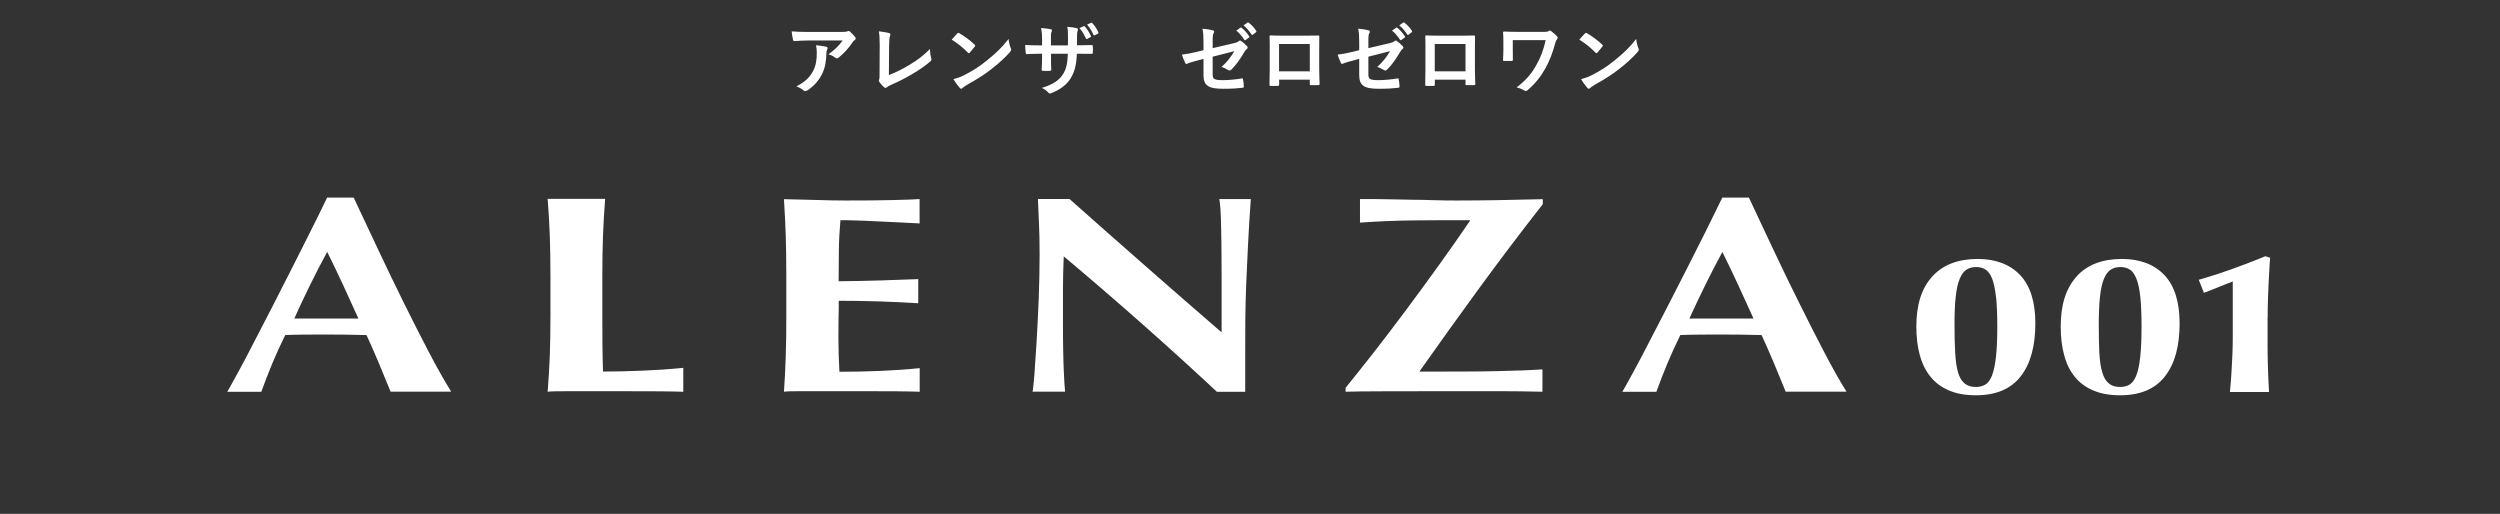
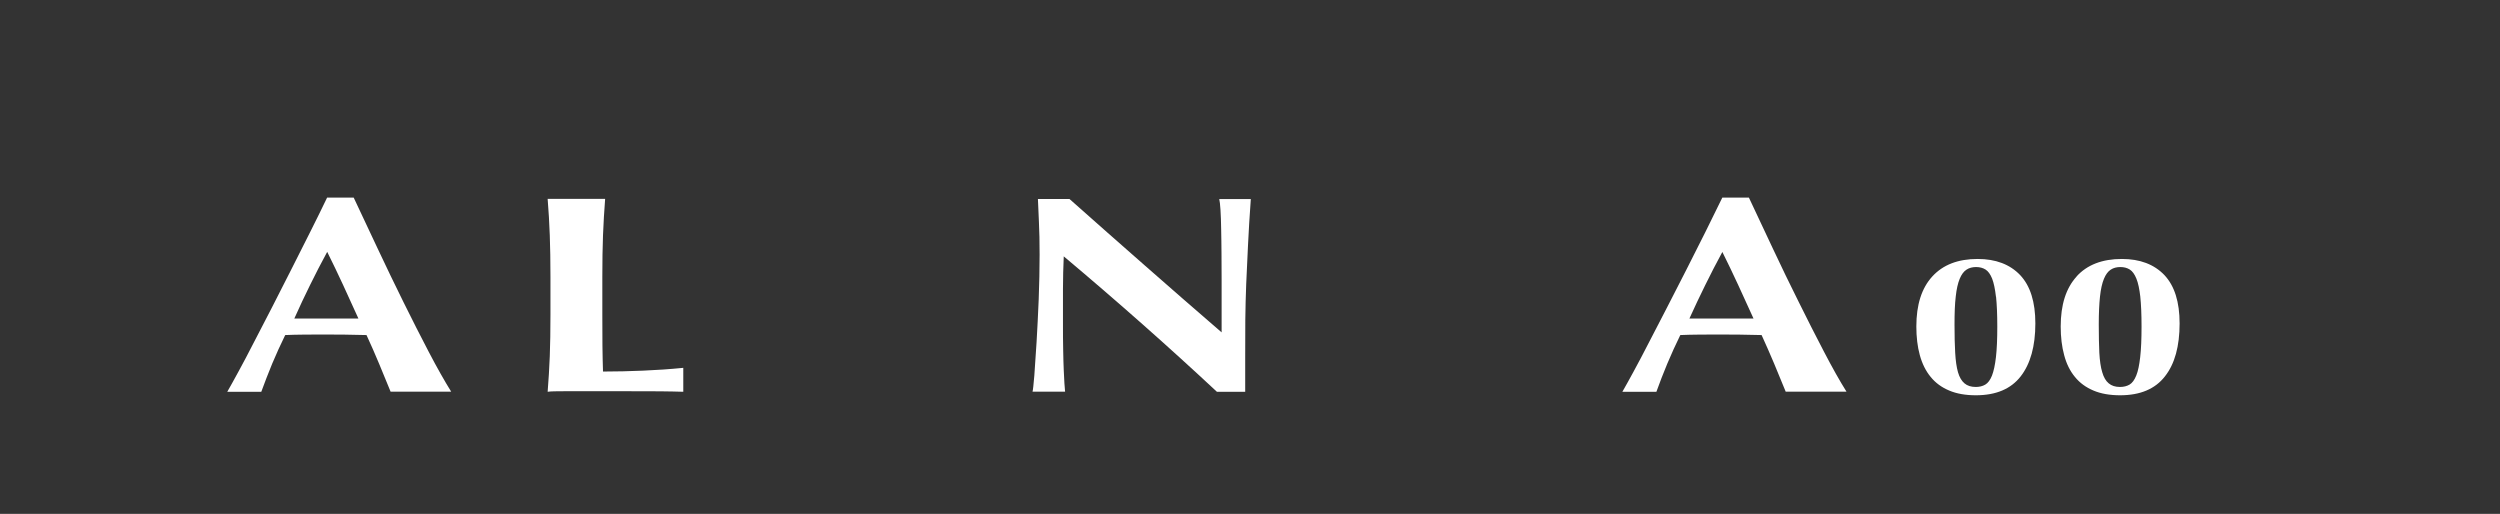
<svg xmlns="http://www.w3.org/2000/svg" width="253" height="52" viewBox="0 0 253 52" fill="none">
  <rect x="0" y="0" width="253" height="52" fill="#333333" stroke="none" />
-   <path d="M85.274 4.096H81.818C81.362 4.096 80.874 4.128 80.402 4.16C80.306 4.168 80.274 4.112 80.258 4.04C80.194 3.816 80.146 3.416 80.114 3.176C80.658 3.216 81.098 3.232 81.738 3.232H85.17C85.506 3.232 85.642 3.216 85.722 3.184C85.762 3.168 85.834 3.128 85.874 3.128C85.938 3.128 86.002 3.176 86.058 3.24C86.234 3.392 86.386 3.56 86.538 3.744C86.578 3.792 86.602 3.84 86.602 3.888C86.602 3.952 86.562 4.008 86.49 4.056C86.402 4.12 86.338 4.2 86.274 4.288C85.898 4.856 85.402 5.408 84.866 5.832C84.818 5.88 84.762 5.904 84.698 5.904C84.634 5.904 84.562 5.872 84.506 5.824C84.306 5.664 84.106 5.576 83.842 5.496C84.482 5.016 84.874 4.672 85.274 4.096ZM80.594 8.744C81.466 8.288 81.922 7.856 82.266 7.216C82.57 6.648 82.658 6.104 82.658 5.328C82.658 5.032 82.642 4.848 82.578 4.576C82.97 4.616 83.386 4.672 83.61 4.728C83.714 4.752 83.746 4.808 83.746 4.88C83.746 4.928 83.73 4.976 83.706 5.024C83.65 5.136 83.642 5.216 83.634 5.352C83.61 6.128 83.53 6.84 83.162 7.552C82.85 8.152 82.37 8.72 81.706 9.144C81.634 9.192 81.562 9.224 81.482 9.224C81.426 9.224 81.37 9.2 81.322 9.152C81.13 8.984 80.898 8.856 80.594 8.744ZM89.978 4.656L89.954 7.6C90.57 7.36 91.17 7.08 91.994 6.592C92.914 6.048 93.466 5.6 94.114 4.96C94.122 5.328 94.17 5.648 94.242 5.888C94.29 6.04 94.266 6.12 94.162 6.208C93.506 6.76 92.842 7.2 92.162 7.584C91.554 7.944 90.93 8.256 90.202 8.576C90.002 8.664 89.858 8.744 89.754 8.832C89.706 8.872 89.658 8.896 89.61 8.896C89.562 8.896 89.522 8.872 89.474 8.832C89.29 8.68 89.13 8.504 88.986 8.288C88.954 8.248 88.938 8.208 88.938 8.16C88.938 8.12 88.954 8.072 88.978 8.024C89.01 7.944 89.01 7.792 89.01 7.568L89.026 4.56C89.026 3.904 89.002 3.512 88.938 3.168C89.386 3.224 89.794 3.288 89.978 3.344C90.058 3.368 90.106 3.416 90.106 3.496C90.106 3.536 90.09 3.592 90.066 3.664C90.01 3.824 89.978 4.088 89.978 4.656ZM96.314 4.016C96.49 3.8 96.722 3.552 96.874 3.392C96.906 3.352 96.946 3.328 96.986 3.328C97.018 3.328 97.05 3.344 97.09 3.368C97.498 3.584 98.162 4.072 98.618 4.504C98.666 4.552 98.69 4.584 98.69 4.616C98.69 4.648 98.674 4.68 98.642 4.72C98.522 4.88 98.258 5.2 98.146 5.32C98.106 5.36 98.082 5.384 98.05 5.384C98.018 5.384 97.986 5.36 97.946 5.32C97.466 4.824 96.89 4.368 96.314 4.016ZM96.49 8.008C96.898 7.896 97.146 7.824 97.57 7.608C98.546 7.104 99.066 6.768 99.874 6.12C100.85 5.328 101.386 4.816 102.066 3.944C102.114 4.344 102.186 4.616 102.29 4.88C102.314 4.936 102.33 4.984 102.33 5.032C102.33 5.104 102.29 5.168 102.202 5.272C101.778 5.768 101.09 6.408 100.362 6.968C99.698 7.488 99.026 7.936 97.946 8.536C97.586 8.752 97.482 8.832 97.41 8.904C97.362 8.952 97.314 8.984 97.266 8.984C97.226 8.984 97.178 8.952 97.13 8.896C96.93 8.672 96.682 8.344 96.49 8.008ZM108.994 4.584H109.274C109.666 4.584 110.114 4.576 110.482 4.56C110.578 4.552 110.586 4.6 110.594 4.688C110.61 4.888 110.61 5.12 110.594 5.32C110.586 5.424 110.57 5.456 110.458 5.448C110.186 5.448 109.698 5.44 109.306 5.44H108.978C108.93 6.584 108.754 7.256 108.362 7.904C107.962 8.568 107.314 9.048 106.474 9.392C106.362 9.44 106.298 9.464 106.25 9.464C106.202 9.464 106.162 9.44 106.098 9.376C105.858 9.128 105.706 9.016 105.434 8.896C106.57 8.544 107.186 8.136 107.594 7.48C107.906 6.968 108.034 6.416 108.066 5.44H106.362V5.728C106.362 6.2 106.362 6.632 106.386 7.056C106.394 7.144 106.338 7.16 106.25 7.168C106.042 7.184 105.778 7.184 105.562 7.168C105.458 7.16 105.41 7.144 105.418 7.056C105.442 6.64 105.458 6.248 105.458 5.744V5.44H105.218C104.786 5.44 104.146 5.464 103.898 5.48C103.834 5.48 103.81 5.432 103.802 5.328C103.77 5.16 103.762 4.88 103.746 4.552C104.082 4.576 104.602 4.592 105.218 4.592H105.458V4.008C105.458 3.496 105.442 3.296 105.362 2.832C105.778 2.872 106.17 2.912 106.338 2.96C106.426 2.976 106.458 3.016 106.458 3.072C106.458 3.12 106.434 3.176 106.41 3.24C106.354 3.384 106.354 3.464 106.354 4.008V4.592H108.074L108.082 3.808C108.09 3.36 108.066 2.992 108.01 2.712C108.314 2.744 108.754 2.792 108.946 2.848C109.058 2.872 109.09 2.912 109.09 2.976C109.09 3.008 109.082 3.056 109.058 3.12C109.002 3.272 108.994 3.48 108.994 3.824V4.584ZM109.242 2.848L109.674 2.648C109.714 2.632 109.746 2.632 109.786 2.68C110.002 2.912 110.234 3.272 110.402 3.648C110.426 3.704 110.418 3.736 110.354 3.768L110.026 3.936C109.962 3.968 109.922 3.952 109.89 3.888C109.714 3.488 109.514 3.152 109.242 2.848ZM110.01 2.488L110.426 2.304C110.474 2.28 110.498 2.288 110.538 2.336C110.794 2.608 111.026 2.968 111.154 3.272C111.178 3.32 111.178 3.376 111.106 3.408L110.786 3.568C110.714 3.6 110.682 3.576 110.658 3.528C110.498 3.152 110.29 2.808 110.01 2.488ZM121.794 5.08V4.312C121.794 3.68 121.778 3.352 121.69 2.904C122.09 2.936 122.474 2.992 122.722 3.064C122.826 3.088 122.874 3.136 122.874 3.208C122.874 3.24 122.858 3.288 122.826 3.336C122.738 3.504 122.722 3.672 122.722 4.048V4.872L124.81 4.384C125.162 4.304 125.234 4.264 125.378 4.152C125.418 4.12 125.458 4.104 125.49 4.104C125.53 4.104 125.562 4.12 125.602 4.152C125.77 4.256 126.026 4.48 126.194 4.672C126.242 4.72 126.266 4.768 126.266 4.816C126.266 4.872 126.226 4.928 126.162 4.976C126.05 5.056 125.986 5.176 125.914 5.288C125.506 5.976 125.106 6.56 124.642 7.016C124.57 7.088 124.506 7.136 124.434 7.136C124.386 7.136 124.338 7.12 124.282 7.08C124.05 6.944 123.85 6.84 123.618 6.776C124.17 6.296 124.562 5.76 124.922 5.176L122.722 5.736V7.552C122.722 7.976 122.866 8.112 123.73 8.112C124.378 8.112 125.122 8.032 125.666 7.936C125.778 7.92 125.786 7.976 125.802 8.096C125.842 8.312 125.874 8.552 125.874 8.768C125.874 8.848 125.826 8.88 125.706 8.888C125.226 8.944 124.674 8.984 123.794 8.984C122.266 8.984 121.794 8.656 121.794 7.576V5.96L121.282 6.096C120.85 6.208 120.402 6.328 120.154 6.44C120.114 6.456 120.082 6.472 120.058 6.472C120.002 6.472 119.97 6.432 119.93 6.344C119.818 6.136 119.698 5.792 119.61 5.528C120.114 5.464 120.57 5.384 121.114 5.248L121.794 5.08ZM125.114 3.096L125.538 2.8C125.578 2.768 125.61 2.776 125.658 2.816C125.906 3.008 126.194 3.328 126.418 3.672C126.45 3.72 126.45 3.76 126.394 3.8L126.058 4.048C126.002 4.088 125.962 4.08 125.922 4.024C125.682 3.656 125.426 3.352 125.114 3.096ZM125.85 2.568L126.25 2.28C126.298 2.248 126.322 2.256 126.37 2.296C126.666 2.52 126.954 2.84 127.13 3.12C127.162 3.168 127.17 3.216 127.106 3.264L126.786 3.512C126.722 3.56 126.682 3.536 126.65 3.488C126.434 3.144 126.178 2.84 125.85 2.568ZM132.552 8.064H129.448V8.536C129.448 8.672 129.416 8.688 129.272 8.696C129.072 8.704 128.84 8.704 128.64 8.696C128.504 8.688 128.464 8.672 128.472 8.576C128.48 8.16 128.496 7.592 128.496 6.984V5.024C128.496 4.592 128.504 4.16 128.48 3.696C128.48 3.616 128.512 3.584 128.568 3.584C128.992 3.608 129.464 3.608 130 3.608H131.904C132.424 3.608 133.032 3.608 133.408 3.592C133.496 3.592 133.52 3.632 133.512 3.752C133.512 4.144 133.504 4.576 133.504 5.048V6.96C133.504 7.656 133.528 8.048 133.544 8.48C133.544 8.592 133.504 8.616 133.392 8.616C133.152 8.624 132.896 8.624 132.656 8.616C132.56 8.616 132.552 8.6 132.552 8.488V8.064ZM132.552 7.216V4.456H129.44V7.216H132.552ZM137.552 5.08V4.312C137.552 3.68 137.536 3.352 137.448 2.904C137.848 2.936 138.232 2.992 138.48 3.064C138.584 3.088 138.632 3.136 138.632 3.208C138.632 3.24 138.616 3.288 138.584 3.336C138.496 3.504 138.48 3.672 138.48 4.048V4.872L140.568 4.384C140.92 4.304 140.992 4.264 141.136 4.152C141.176 4.12 141.216 4.104 141.248 4.104C141.288 4.104 141.32 4.12 141.36 4.152C141.528 4.256 141.784 4.48 141.952 4.672C142 4.72 142.024 4.768 142.024 4.816C142.024 4.872 141.984 4.928 141.92 4.976C141.808 5.056 141.744 5.176 141.672 5.288C141.264 5.976 140.864 6.56 140.4 7.016C140.328 7.088 140.264 7.136 140.192 7.136C140.144 7.136 140.096 7.12 140.04 7.08C139.808 6.944 139.608 6.84 139.376 6.776C139.928 6.296 140.32 5.76 140.68 5.176L138.48 5.736V7.552C138.48 7.976 138.624 8.112 139.488 8.112C140.136 8.112 140.88 8.032 141.424 7.936C141.536 7.92 141.544 7.976 141.56 8.096C141.6 8.312 141.632 8.552 141.632 8.768C141.632 8.848 141.584 8.88 141.464 8.888C140.984 8.944 140.432 8.984 139.552 8.984C138.024 8.984 137.552 8.656 137.552 7.576V5.96L137.04 6.096C136.608 6.208 136.16 6.328 135.912 6.44C135.872 6.456 135.84 6.472 135.816 6.472C135.76 6.472 135.728 6.432 135.688 6.344C135.576 6.136 135.456 5.792 135.368 5.528C135.872 5.464 136.328 5.384 136.872 5.248L137.552 5.08ZM140.872 3.096L141.296 2.8C141.336 2.768 141.368 2.776 141.416 2.816C141.664 3.008 141.952 3.328 142.176 3.672C142.208 3.72 142.208 3.76 142.152 3.8L141.816 4.048C141.76 4.088 141.72 4.08 141.68 4.024C141.44 3.656 141.184 3.352 140.872 3.096ZM141.608 2.568L142.008 2.28C142.056 2.248 142.08 2.256 142.128 2.296C142.424 2.52 142.712 2.84 142.888 3.12C142.92 3.168 142.928 3.216 142.864 3.264L142.544 3.512C142.48 3.56 142.44 3.536 142.408 3.488C142.192 3.144 141.936 2.84 141.608 2.568ZM148.31 8.064H145.206V8.536C145.206 8.672 145.174 8.688 145.03 8.696C144.83 8.704 144.598 8.704 144.398 8.696C144.262 8.688 144.222 8.672 144.23 8.576C144.238 8.16 144.254 7.592 144.254 6.984V5.024C144.254 4.592 144.262 4.16 144.238 3.696C144.238 3.616 144.27 3.584 144.326 3.584C144.75 3.608 145.222 3.608 145.758 3.608H147.662C148.182 3.608 148.79 3.608 149.166 3.592C149.254 3.592 149.278 3.632 149.27 3.752C149.27 4.144 149.262 4.576 149.262 5.048V6.96C149.262 7.656 149.286 8.048 149.302 8.48C149.302 8.592 149.262 8.616 149.15 8.616C148.91 8.624 148.654 8.624 148.414 8.616C148.318 8.616 148.31 8.6 148.31 8.488V8.064ZM148.31 7.216V4.456H145.198V7.216H148.31ZM153.094 4.064V5.064C153.094 5.344 153.094 5.736 153.102 6.024C153.102 6.152 153.086 6.16 152.958 6.168C152.734 6.176 152.478 6.176 152.254 6.168C152.15 6.168 152.102 6.16 152.102 6.08C152.126 5.76 152.142 5.4 152.142 5.064V4.312C152.142 3.848 152.134 3.568 152.11 3.272C152.11 3.224 152.15 3.192 152.214 3.192C152.566 3.208 153.07 3.224 153.55 3.224H156.246C156.534 3.224 156.654 3.192 156.734 3.136C156.774 3.104 156.806 3.088 156.838 3.088C156.886 3.088 156.926 3.112 156.99 3.16C157.198 3.304 157.478 3.56 157.582 3.688C157.622 3.736 157.638 3.784 157.638 3.832C157.638 3.88 157.614 3.936 157.566 3.984C157.462 4.104 157.406 4.312 157.366 4.456C157.126 5.336 156.814 6.168 156.39 6.928C155.934 7.744 155.35 8.48 154.598 9.12C154.534 9.184 154.47 9.208 154.406 9.208C154.35 9.208 154.302 9.192 154.246 9.152C154.006 9.008 153.798 8.92 153.478 8.848C154.438 8.112 155.006 7.448 155.502 6.536C155.926 5.768 156.198 5.072 156.422 4.064H153.094ZM159.83 4.016C160.006 3.8 160.238 3.552 160.39 3.392C160.422 3.352 160.462 3.328 160.502 3.328C160.534 3.328 160.566 3.344 160.606 3.368C161.014 3.584 161.678 4.072 162.134 4.504C162.182 4.552 162.206 4.584 162.206 4.616C162.206 4.648 162.19 4.68 162.158 4.72C162.038 4.88 161.774 5.2 161.662 5.32C161.622 5.36 161.598 5.384 161.566 5.384C161.534 5.384 161.502 5.36 161.462 5.32C160.982 4.824 160.406 4.368 159.83 4.016ZM160.006 8.008C160.414 7.896 160.662 7.824 161.086 7.608C162.062 7.104 162.582 6.768 163.39 6.12C164.366 5.328 164.902 4.816 165.582 3.944C165.63 4.344 165.702 4.616 165.806 4.88C165.83 4.936 165.846 4.984 165.846 5.032C165.846 5.104 165.806 5.168 165.718 5.272C165.294 5.768 164.606 6.408 163.878 6.968C163.214 7.488 162.542 7.936 161.462 8.536C161.102 8.752 160.998 8.832 160.926 8.904C160.878 8.952 160.83 8.984 160.782 8.984C160.742 8.984 160.694 8.952 160.646 8.896C160.446 8.672 160.198 8.344 160.006 8.008Z" fill="white" />
  <path d="M69.16 39.647C68.523 39.624 67.739 39.613 66.796 39.601C65.853 39.601 64.581 39.59 62.944 39.59H57.319C56.785 39.59 56.388 39.59 56.115 39.601C55.842 39.601 55.615 39.624 55.422 39.647C55.513 38.476 55.592 37.272 55.638 36.056C55.683 34.84 55.706 33.443 55.706 31.863V28C55.706 26.431 55.683 25.034 55.638 23.807C55.592 22.591 55.524 21.364 55.422 20.125H61.24C61.149 21.352 61.069 22.579 61.024 23.807C60.978 25.034 60.956 26.42 60.956 28V31.863C60.956 32.943 60.956 33.988 60.967 34.988C60.978 35.988 61.001 36.863 61.024 37.601C62.376 37.601 63.717 37.567 65.069 37.51C66.421 37.454 67.773 37.363 69.148 37.226V39.635L69.16 39.647Z" fill="white" />
  <path d="M33.113 25.488C32.499 26.625 31.92 27.738 31.375 28.852C30.829 29.954 30.295 31.09 29.784 32.238H36.272C35.749 31.09 35.238 29.954 34.727 28.852C34.215 27.75 33.681 26.625 33.113 25.488ZM39.533 39.647C39.147 38.726 38.761 37.772 38.363 36.806C37.965 35.84 37.533 34.874 37.09 33.908C36.329 33.886 35.579 33.874 34.818 33.863C34.056 33.863 33.306 33.852 32.545 33.852C31.931 33.852 31.318 33.852 30.704 33.863C30.09 33.863 29.477 33.886 28.863 33.908C28.386 34.874 27.954 35.84 27.545 36.806C27.148 37.772 26.784 38.715 26.443 39.647H23C23.284 39.158 23.659 38.476 24.136 37.601C24.614 36.738 25.125 35.749 25.693 34.647C26.261 33.556 26.863 32.374 27.523 31.113C28.17 29.852 28.818 28.579 29.466 27.295C30.113 26.011 30.761 24.738 31.386 23.488C32.011 22.238 32.59 21.079 33.102 20H35.795C36.556 21.614 37.363 23.329 38.227 25.17C39.09 27 39.954 28.806 40.829 30.568C41.703 32.34 42.556 34.011 43.385 35.601C44.215 37.192 44.976 38.533 45.658 39.635H39.522L39.533 39.647Z" fill="white" />
-   <path d="M93.062 39.644C92.426 39.621 91.631 39.609 90.699 39.598C89.767 39.598 88.483 39.587 86.858 39.587H81.234C80.7 39.587 80.302 39.587 80.029 39.598C79.756 39.598 79.529 39.621 79.336 39.644C79.415 38.473 79.484 37.269 79.518 36.053C79.563 34.826 79.575 33.439 79.575 31.871V28.008C79.575 26.44 79.552 25.042 79.518 23.826C79.472 22.61 79.415 21.383 79.336 20.156C80.404 20.179 81.45 20.201 82.495 20.235C83.54 20.27 84.586 20.292 85.654 20.292C87.404 20.292 88.96 20.281 90.313 20.247C91.676 20.224 92.585 20.179 93.062 20.145V22.61C92.381 22.576 91.631 22.542 90.813 22.497C89.995 22.463 89.199 22.417 88.438 22.383C87.676 22.349 86.983 22.315 86.358 22.303C85.745 22.281 85.302 22.281 85.052 22.281C84.961 23.326 84.904 24.349 84.892 25.372C84.881 26.394 84.87 27.428 84.87 28.462C86.404 28.451 87.79 28.417 89.04 28.383C90.278 28.349 91.574 28.292 92.926 28.246V30.689C90.233 30.519 87.551 30.439 84.881 30.439C84.881 31.042 84.881 31.655 84.858 32.258C84.858 32.86 84.847 33.462 84.847 34.076C84.847 35.303 84.881 36.485 84.949 37.621C86.29 37.621 87.642 37.598 88.995 37.541C90.347 37.484 91.699 37.394 93.074 37.257V39.666L93.062 39.644Z" fill="white" />
  <path d="M123.15 39.647C118.276 35.102 113.117 30.534 107.651 25.943C107.628 26.489 107.617 27.045 107.594 27.591C107.583 28.136 107.572 28.693 107.572 29.261V32.545C107.572 33.681 107.572 34.647 107.594 35.443C107.606 36.238 107.628 36.909 107.651 37.454C107.674 37.999 107.697 38.454 107.719 38.795C107.742 39.147 107.765 39.42 107.787 39.636H104.492C104.538 39.488 104.594 38.943 104.674 38.011C104.742 37.09 104.822 35.954 104.901 34.625C104.981 33.295 105.049 31.841 105.117 30.284C105.174 28.727 105.208 27.227 105.208 25.784C105.208 24.477 105.185 23.375 105.14 22.489C105.094 21.602 105.06 20.819 105.038 20.137H108.231C110.81 22.421 113.355 24.682 115.878 26.886C118.401 29.102 120.98 31.352 123.628 33.636V28.42C123.628 27.489 123.628 26.58 123.616 25.682C123.616 24.784 123.593 23.955 123.582 23.205C123.571 22.443 123.548 21.796 123.514 21.25C123.48 20.705 123.434 20.33 123.389 20.148H126.582C126.457 21.864 126.366 23.421 126.298 24.818C126.23 26.216 126.173 27.523 126.116 28.75C126.071 29.977 126.036 31.193 126.025 32.397C126.025 33.602 126.014 34.886 126.014 36.238V39.647H123.173H123.15Z" fill="white" />
-   <path d="M156.107 39.644C154.618 39.609 153.175 39.587 151.8 39.587H147.243C144.38 39.587 141.994 39.587 140.085 39.598C138.164 39.598 136.869 39.621 136.176 39.644V39.246C137.051 38.166 138.017 36.95 139.085 35.587C140.153 34.223 141.232 32.792 142.346 31.303C143.459 29.814 144.562 28.292 145.664 26.769C146.766 25.235 147.8 23.758 148.766 22.338L148.732 22.281C146.891 22.281 145.016 22.281 143.13 22.303C141.244 22.326 139.403 22.394 137.63 22.531V20.145C138.721 20.145 139.687 20.145 140.516 20.167C141.357 20.19 142.153 20.201 142.891 20.213C143.63 20.213 144.369 20.235 145.096 20.258C145.812 20.281 146.584 20.292 147.414 20.292C148.152 20.292 148.823 20.292 149.448 20.281C150.073 20.281 150.72 20.27 151.38 20.258C152.039 20.247 152.754 20.235 153.504 20.213C154.254 20.19 155.141 20.179 156.129 20.156V20.667C153.902 23.508 151.777 26.315 149.743 29.099C147.709 31.883 145.687 34.701 143.675 37.553V37.609C145.516 37.609 147.084 37.609 148.357 37.598C149.63 37.598 150.743 37.575 151.698 37.553C152.641 37.53 153.448 37.507 154.129 37.484C154.8 37.45 155.459 37.428 156.095 37.382V39.655L156.107 39.644Z" fill="white" />
  <path d="M174.308 25.488C173.694 26.625 173.115 27.738 172.57 28.852C172.024 29.954 171.49 31.09 170.967 32.238H177.456C176.933 31.09 176.422 29.954 175.91 28.852C175.399 27.75 174.865 26.625 174.297 25.488M180.717 39.647C180.342 38.726 179.944 37.772 179.546 36.806C179.137 35.84 178.717 34.874 178.274 33.908C177.524 33.886 176.762 33.874 176.001 33.863C175.24 33.863 174.49 33.852 173.729 33.852C173.115 33.852 172.501 33.852 171.888 33.863C171.274 33.863 170.661 33.886 170.047 33.908C169.57 34.874 169.138 35.84 168.729 36.806C168.331 37.772 167.956 38.715 167.627 39.647H164.184C164.468 39.158 164.843 38.476 165.32 37.601C165.797 36.738 166.308 35.749 166.877 34.647C167.445 33.556 168.047 32.374 168.706 31.113C169.354 29.852 170.001 28.579 170.661 27.295C171.308 26.011 171.945 24.738 172.581 23.488C173.206 22.238 173.774 21.079 174.297 20H176.99C177.751 21.614 178.558 23.329 179.421 25.17C180.285 27 181.149 28.806 182.035 30.568C182.91 32.34 183.762 34.011 184.592 35.601C185.421 37.192 186.171 38.533 186.864 39.635H180.728L180.717 39.647Z" fill="white" />
  <path d="M216.599 30.025C216.508 29.241 216.383 28.639 216.202 28.196C216.02 27.752 215.804 27.446 215.531 27.275C215.259 27.105 214.94 27.025 214.577 27.025C214.213 27.025 213.884 27.105 213.611 27.287C213.338 27.457 213.1 27.775 212.918 28.218C212.736 28.661 212.6 29.252 212.52 30.002C212.44 30.752 212.395 31.695 212.395 32.854C212.395 34.013 212.418 34.911 212.452 35.706C212.497 36.502 212.588 37.161 212.747 37.672C212.895 38.184 213.111 38.559 213.406 38.797C213.69 39.036 214.065 39.161 214.543 39.161C214.906 39.161 215.236 39.081 215.509 38.922C215.781 38.763 216.008 38.456 216.19 38.002C216.372 37.559 216.497 36.934 216.588 36.138C216.679 35.343 216.724 34.32 216.724 33.059C216.724 31.798 216.679 30.82 216.599 30.036M210.145 27.98C211.213 26.798 212.747 26.207 214.736 26.207C216.565 26.207 217.997 26.753 219.031 27.832C220.065 28.923 220.576 30.559 220.576 32.729C220.576 35.036 220.088 36.831 219.088 38.093C218.099 39.365 216.588 40.002 214.554 40.002C213.509 40.002 212.611 39.843 211.861 39.525C211.1 39.206 210.475 38.752 209.986 38.15C209.486 37.547 209.122 36.809 208.895 35.945C208.657 35.082 208.543 34.104 208.543 33.036C208.543 30.843 209.077 29.161 210.157 27.98" fill="white" />
  <path d="M201.99 30.025C201.899 29.241 201.774 28.639 201.604 28.196C201.422 27.752 201.206 27.446 200.933 27.275C200.661 27.105 200.342 27.025 199.979 27.025C199.615 27.025 199.286 27.105 199.013 27.287C198.74 27.457 198.502 27.775 198.32 28.218C198.138 28.661 198.002 29.252 197.922 30.002C197.831 30.752 197.797 31.695 197.797 32.854C197.797 34.013 197.82 34.911 197.865 35.706C197.911 36.502 198.002 37.161 198.149 37.672C198.297 38.184 198.524 38.559 198.808 38.797C199.092 39.036 199.467 39.161 199.945 39.161C200.32 39.161 200.638 39.081 200.91 38.922C201.183 38.763 201.41 38.456 201.592 38.002C201.763 37.559 201.899 36.934 201.99 36.138C202.081 35.343 202.126 34.32 202.126 33.059C202.126 31.798 202.081 30.82 202.001 30.036M195.547 27.98C196.627 26.798 198.149 26.207 200.138 26.207C201.967 26.207 203.399 26.753 204.433 27.832C205.467 28.923 205.978 30.559 205.978 32.729C205.978 35.036 205.478 36.831 204.49 38.093C203.501 39.365 201.99 40.002 199.956 40.002C198.911 40.002 198.013 39.843 197.263 39.525C196.502 39.206 195.877 38.752 195.388 38.15C194.888 37.547 194.524 36.809 194.286 35.945C194.047 35.082 193.934 34.104 193.934 33.036C193.934 30.843 194.468 29.161 195.547 27.98Z" fill="white" />
-   <path d="M229.489 32.111C229.489 31.6 229.489 31.077 229.511 30.543C229.523 30.009 229.545 29.475 229.568 28.952C229.591 28.43 229.614 27.918 229.648 27.43C229.67 26.941 229.705 26.498 229.739 26.089L229.261 25.93C227.955 26.464 226.705 26.941 225.534 27.35C224.568 27.691 223.568 28.009 222.512 28.316C222.671 28.714 222.898 29.259 223.034 29.634C223.273 29.555 223.523 29.452 223.807 29.339C224.091 29.225 224.375 29.111 224.648 28.998C224.921 28.884 225.182 28.782 225.421 28.691C225.659 28.6 225.83 28.532 225.955 28.486V34.168C225.955 34.736 225.943 35.293 225.921 35.838C225.898 36.384 225.875 36.906 225.841 37.395C225.818 37.884 225.784 38.327 225.75 38.736C225.716 39.145 225.693 39.452 225.671 39.668H229.625C229.568 38.69 229.534 37.827 229.511 37.066C229.489 36.316 229.477 35.588 229.477 34.872V32.111H229.489Z" fill="white" />
</svg>